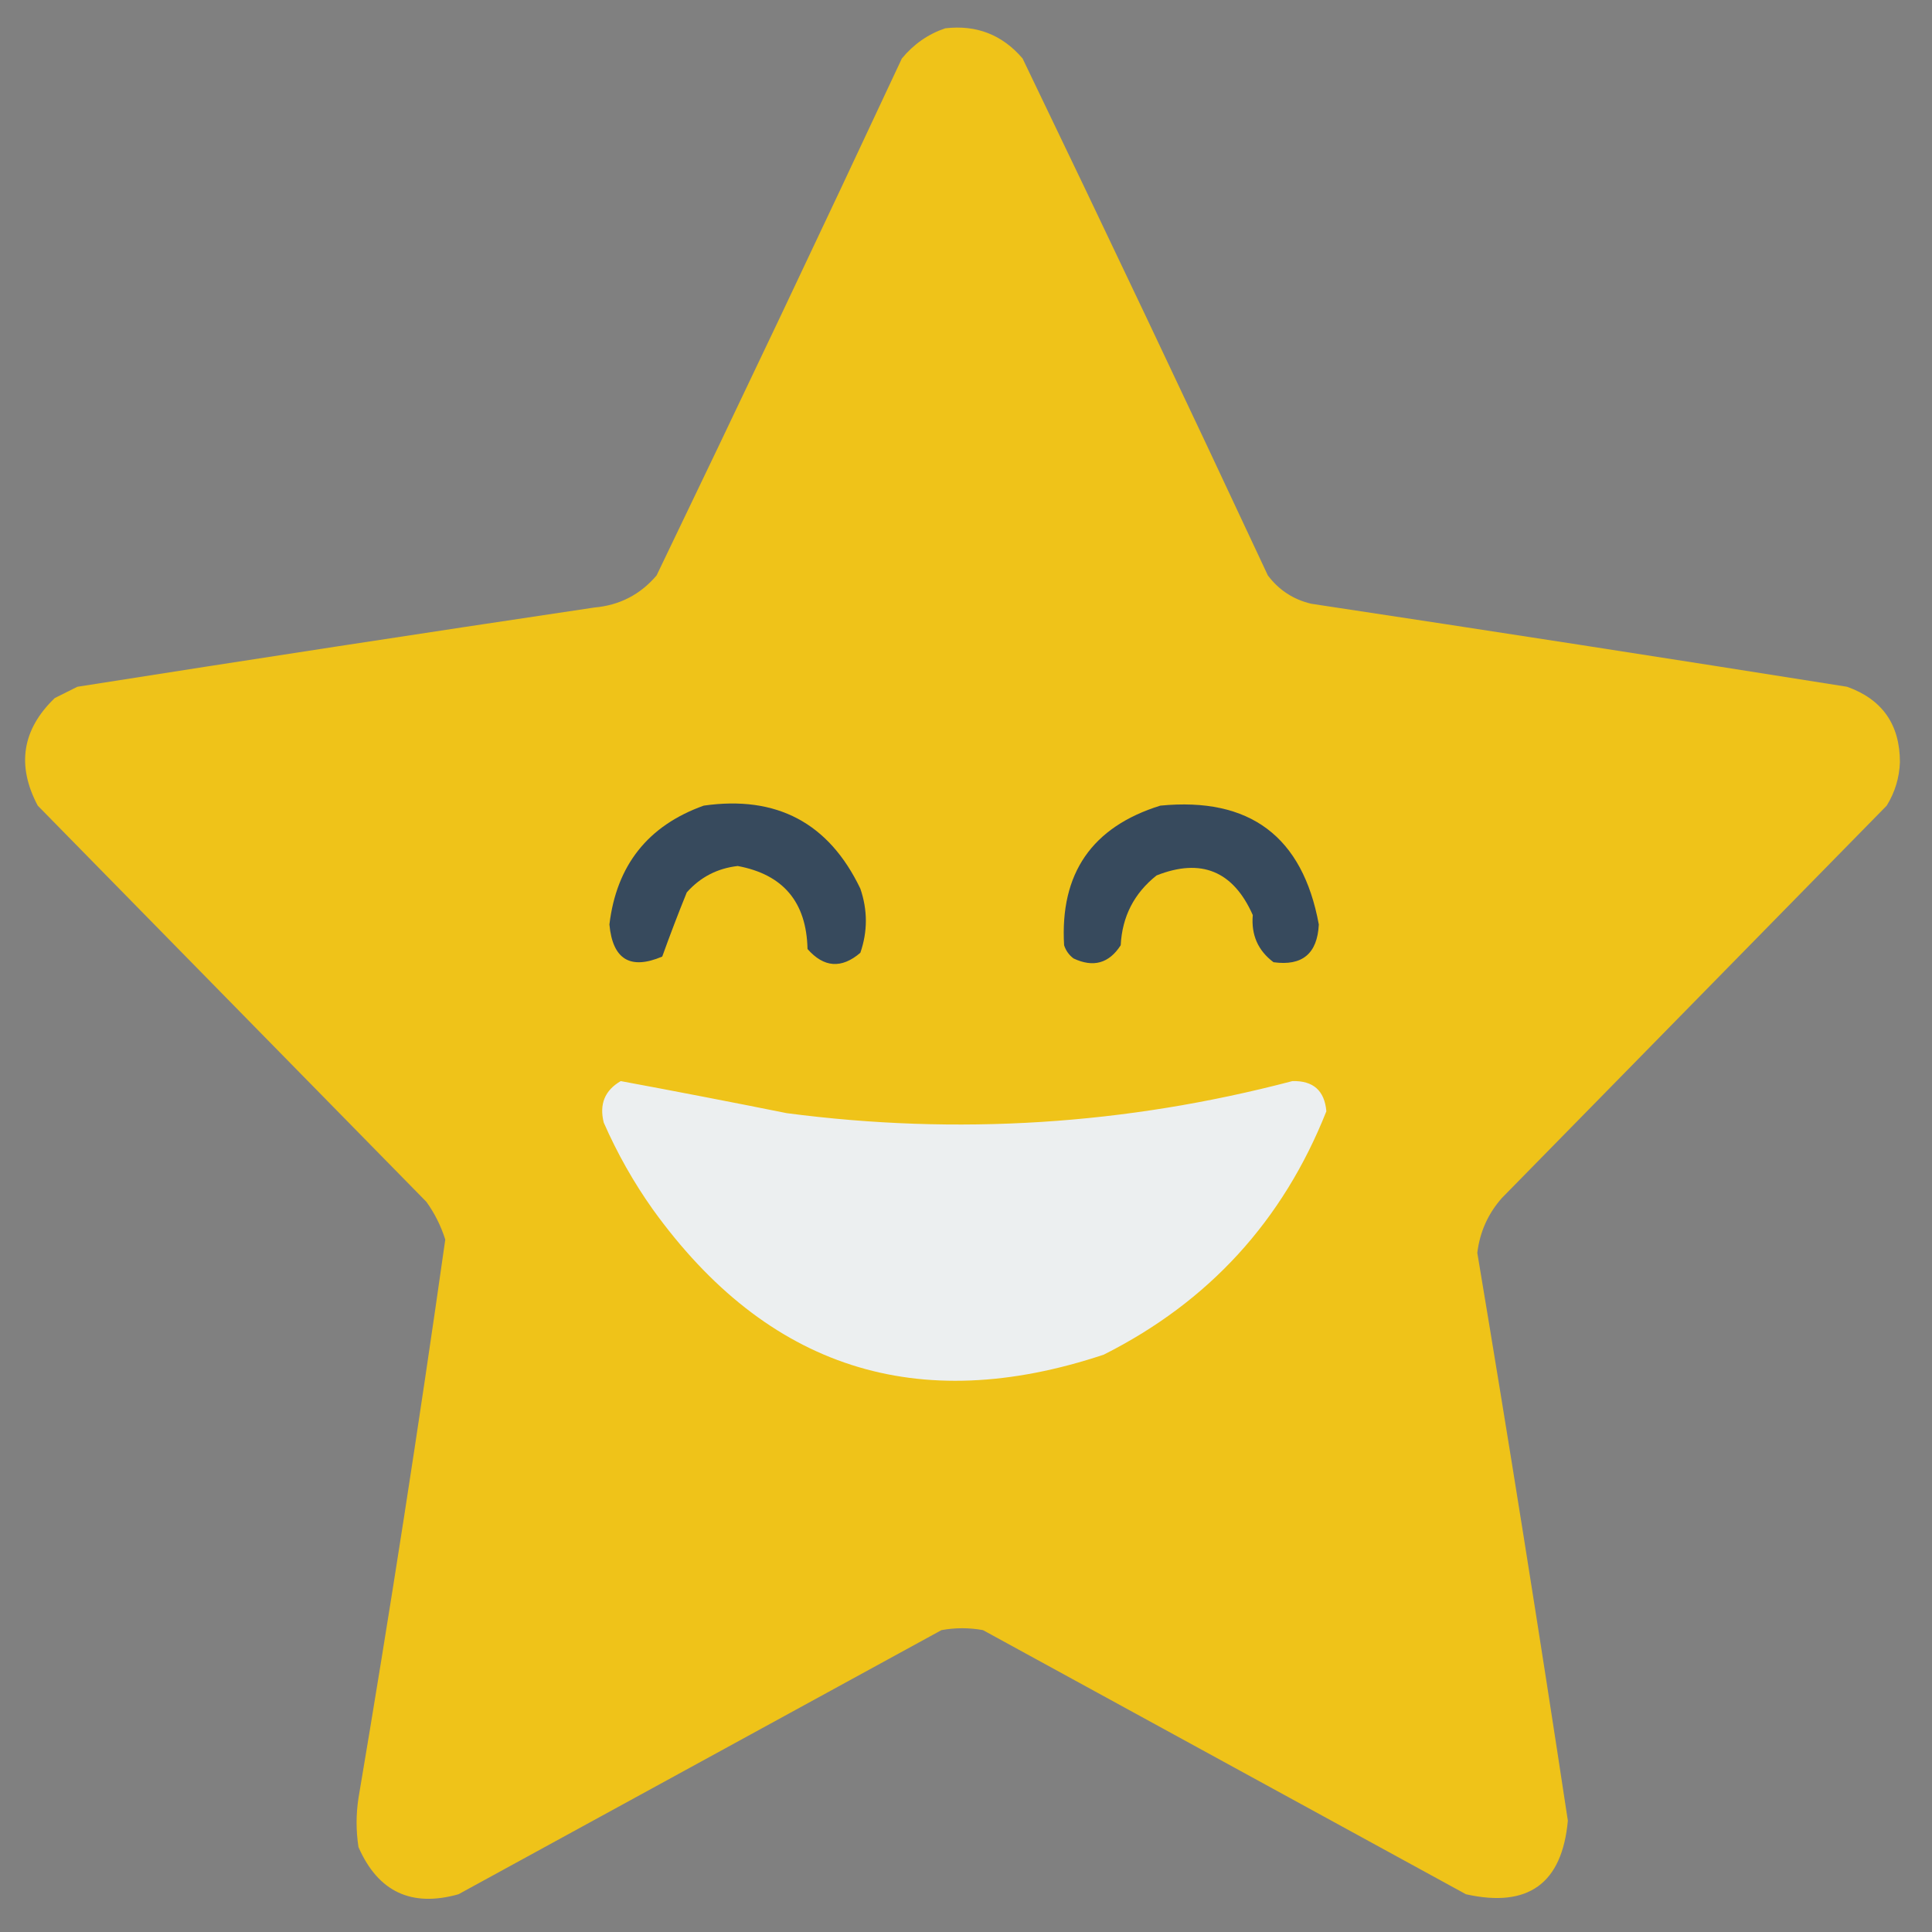
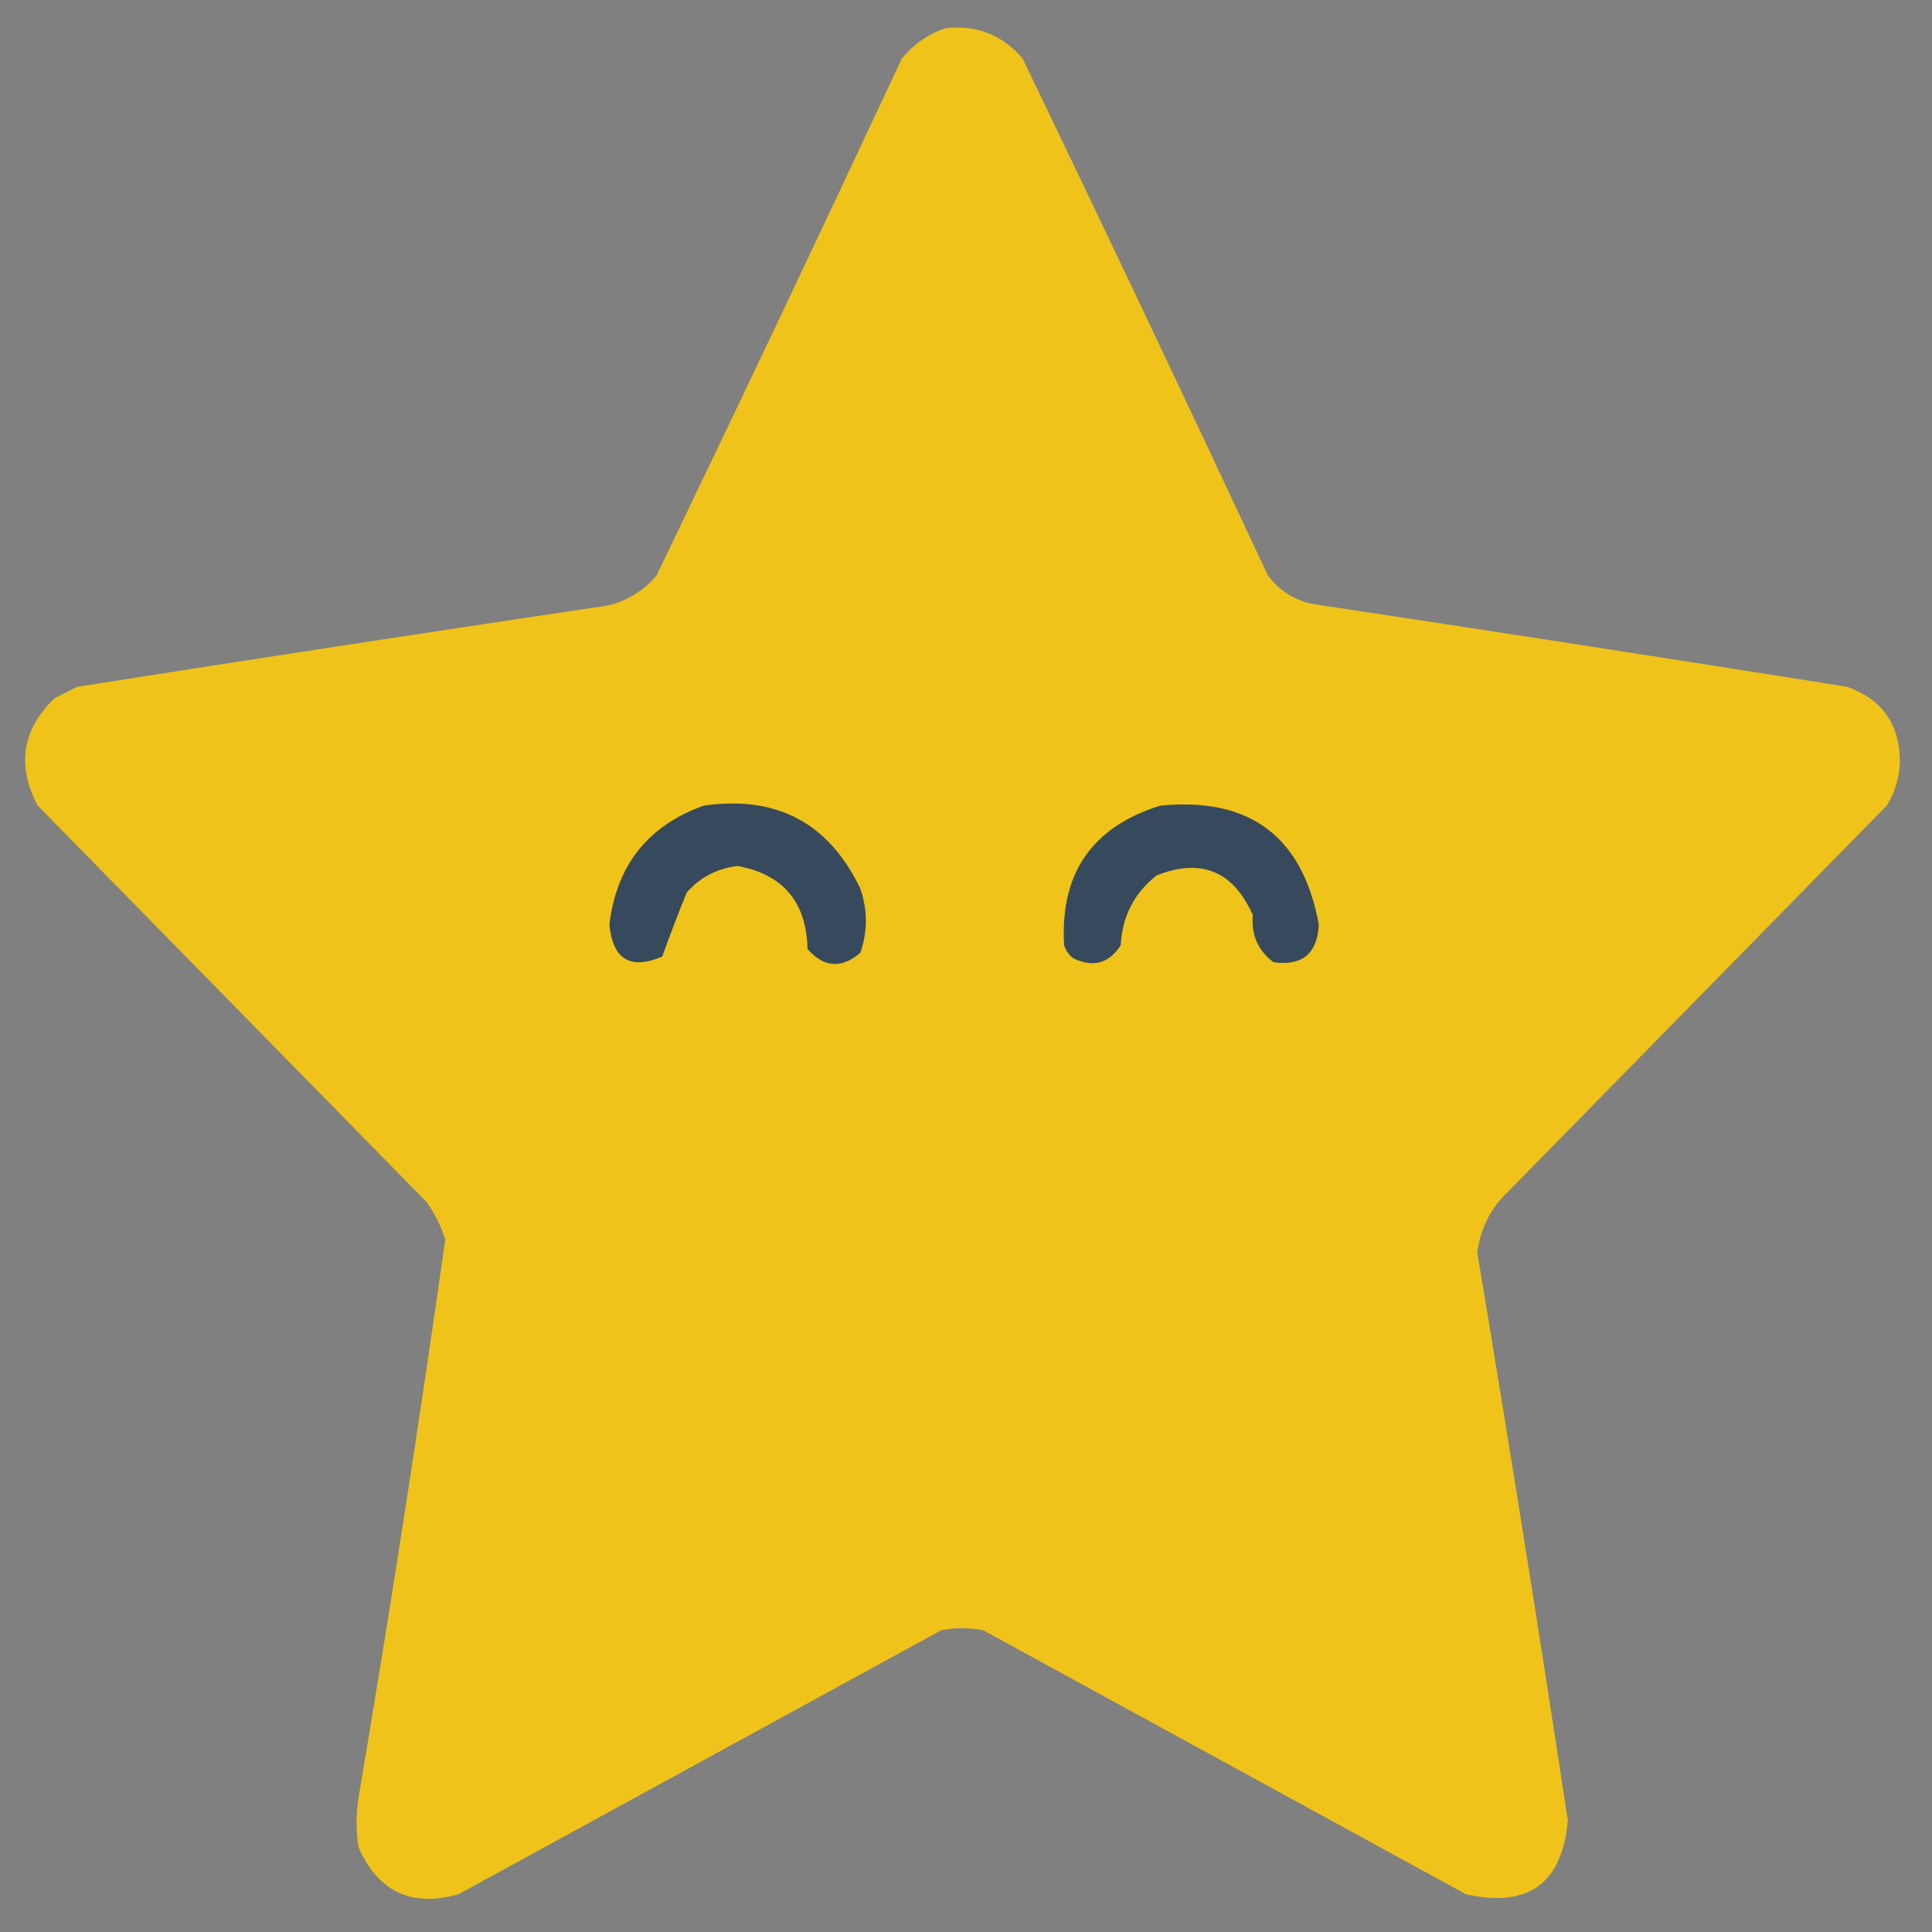
<svg xmlns="http://www.w3.org/2000/svg" version="1.1" width="512px" height="512px" style="shape-rendering:geometricPrecision; text-rendering:geometricPrecision; image-rendering:optimizeQuality; fill-rule:evenodd; clip-rule:evenodd">
  <rect width="100%" height="100%" fill="#808080" stroke="none" />
  <g>
    <path style="opacity:0.996" fill="#efc319" d="M 250.5,7.5 C 258.784,6.538 265.617,9.204 271,15.5C 292.94,61.045 314.606,106.712 336,152.5C 338.928,156.381 342.761,158.881 347.5,160C 394.864,167.147 442.197,174.481 489.5,182C 498.831,185.341 503.498,192.007 503.5,202C 503.344,206.136 502.177,209.969 500,213.5C 466,248.167 432,282.833 398,317.5C 394.346,321.644 392.179,326.477 391.5,332C 399.88,382.114 407.88,432.281 415.5,482.5C 413.975,499.178 404.975,505.678 388.5,502C 345.833,478.667 303.167,455.333 260.5,432C 256.833,431.333 253.167,431.333 249.5,432C 206.833,455.333 164.167,478.667 121.5,502C 109.02,505.51 100.187,501.343 95,489.5C 94.333,485.167 94.333,480.833 95,476.5C 103.325,427.217 110.992,377.884 118,328.5C 116.861,324.888 115.194,321.554 113,318.5C 78.667,283.5 44.333,248.5 10,213.5C 4.353,202.838 5.853,193.338 14.5,185C 16.5,184 18.5,183 20.5,182C 66.136,174.814 111.803,167.814 157.5,161C 164.182,160.409 169.682,157.576 174,152.5C 195.94,106.955 217.606,61.288 239,15.5C 242.15,11.689 245.983,9.023 250.5,7.5 Z" />
  </g>
  <g>
    <path style="opacity:1" fill="#374a5d" d="M 186.5,213.5 C 205.816,210.739 219.649,218.072 228,235.5C 229.949,241.193 229.949,246.86 228,252.5C 223.01,256.769 218.344,256.436 214,251.5C 213.732,239.075 207.566,231.741 195.5,229.5C 190.094,230.119 185.594,232.453 182,236.5C 179.701,242.171 177.535,247.838 175.5,253.5C 167.029,257.094 162.362,254.261 161.5,245C 163.388,229.289 171.722,218.789 186.5,213.5 Z" />
  </g>
  <g>
    <path style="opacity:1" fill="#374a5d" d="M 307.5,213.5 C 331.218,211.181 345.218,221.681 349.5,245C 349.115,252.721 345.115,256.054 337.5,255C 333.378,251.916 331.544,247.749 332,242.5C 326.823,230.826 318.323,227.326 306.5,232C 300.556,236.722 297.389,242.888 297,250.5C 293.911,255.305 289.744,256.472 284.5,254C 283.299,253.097 282.465,251.931 282,250.5C 280.873,231.47 289.373,219.137 307.5,213.5 Z" />
  </g>
  <g>
-     <path style="opacity:1" fill="#eceff0" d="M 164.5,286.5 C 179.177,289.224 193.844,292.058 208.5,295C 253.74,300.932 298.406,298.099 342.5,286.5C 348.023,286.358 351.023,289.024 351.5,294.5C 340.001,323.498 320.334,344.998 292.5,359C 243.145,375.437 203.312,362.603 173,320.5C 167.907,313.32 163.574,305.653 160,297.5C 158.776,292.626 160.276,288.959 164.5,286.5 Z" />
-   </g>
+     </g>
</svg>